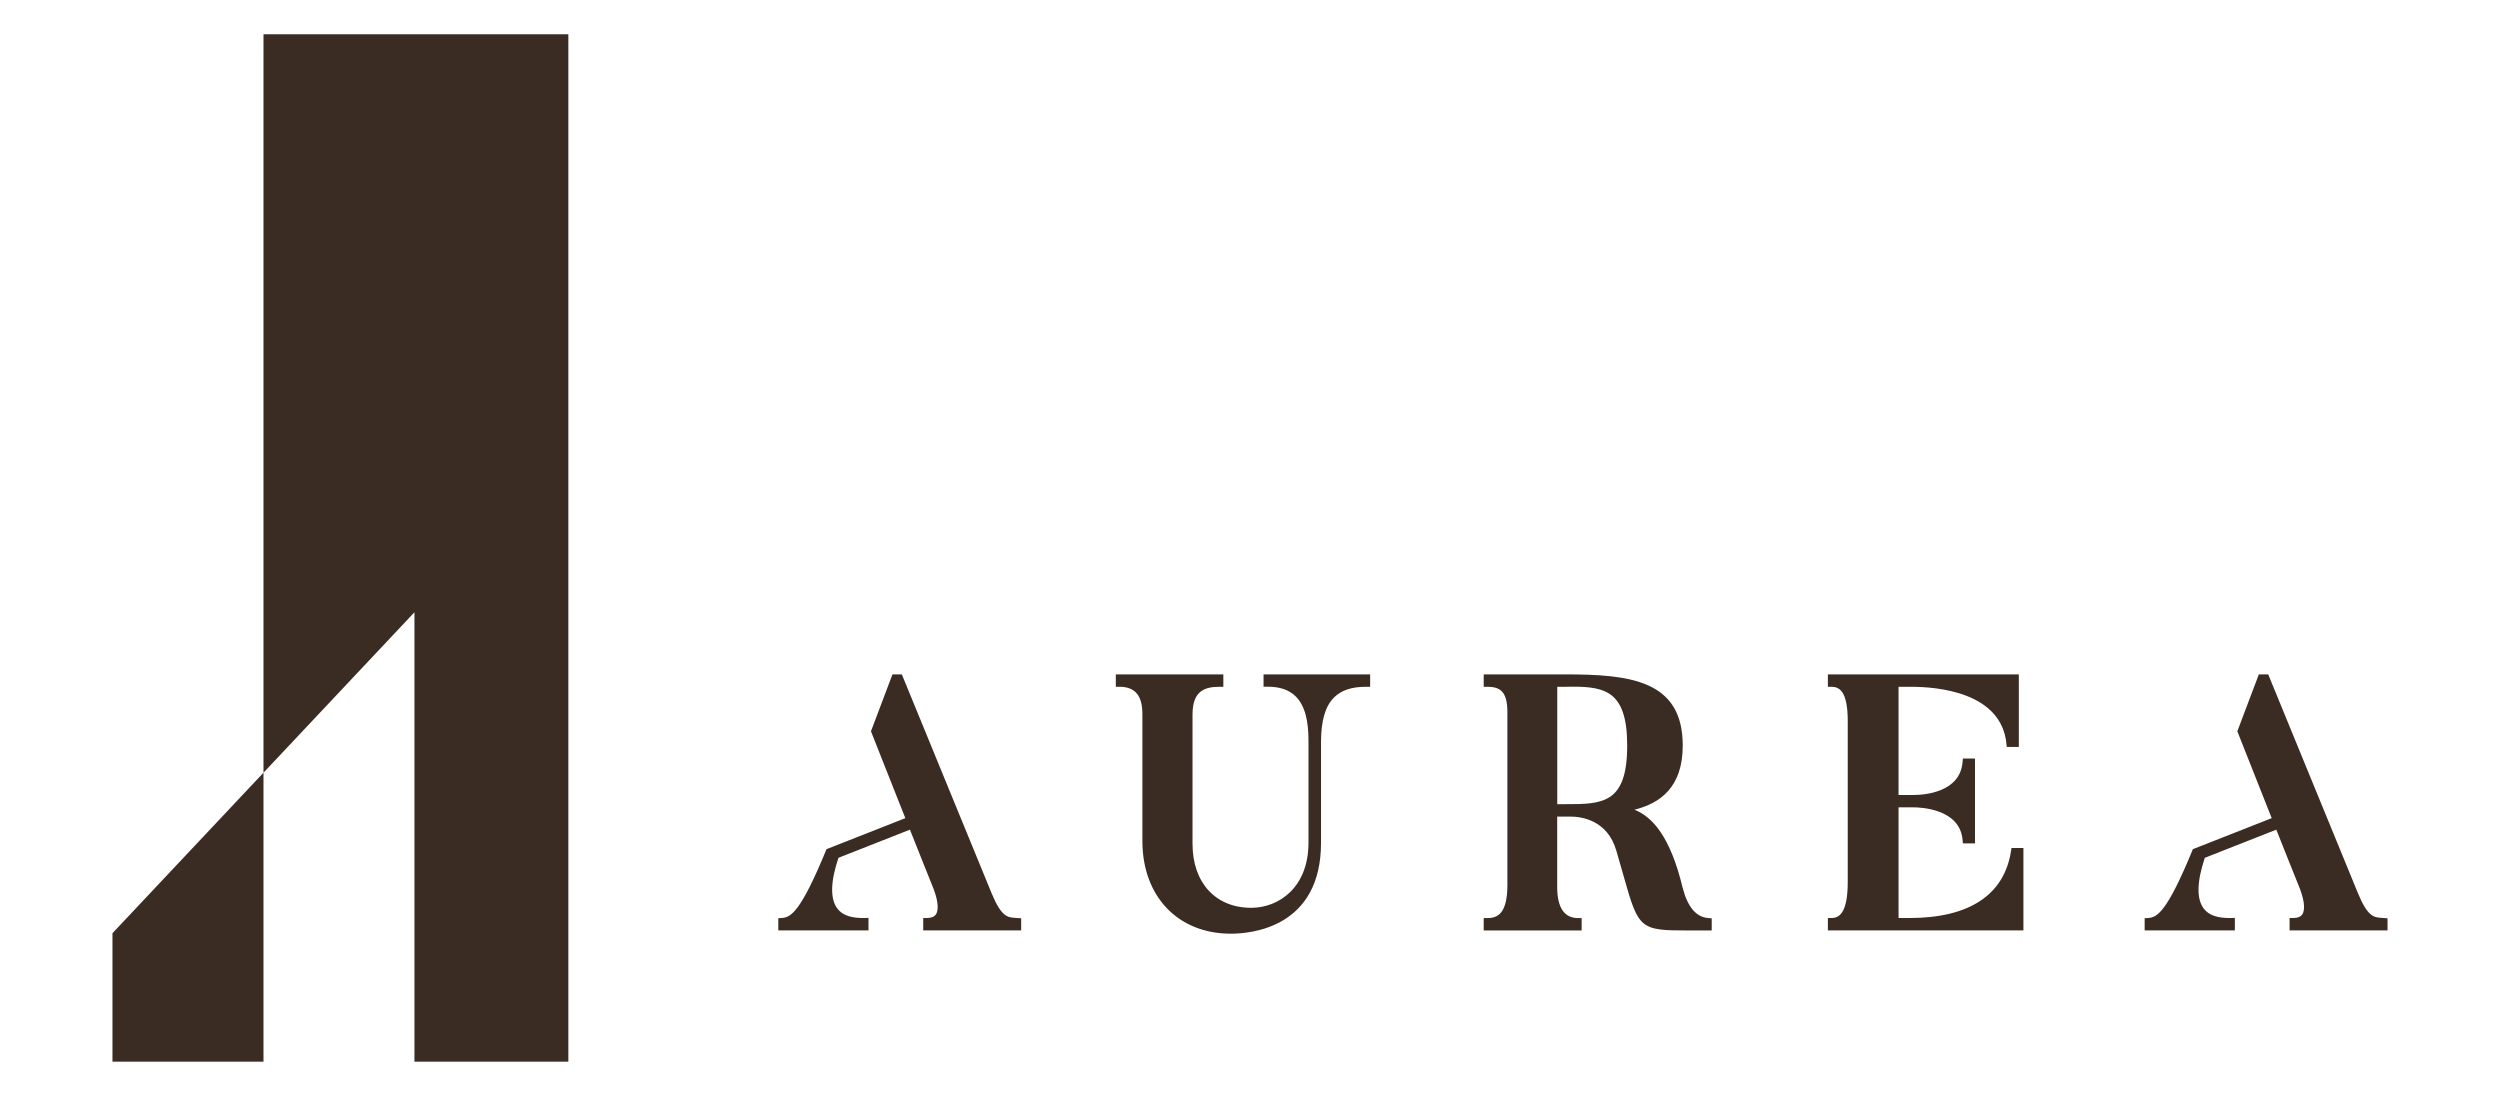
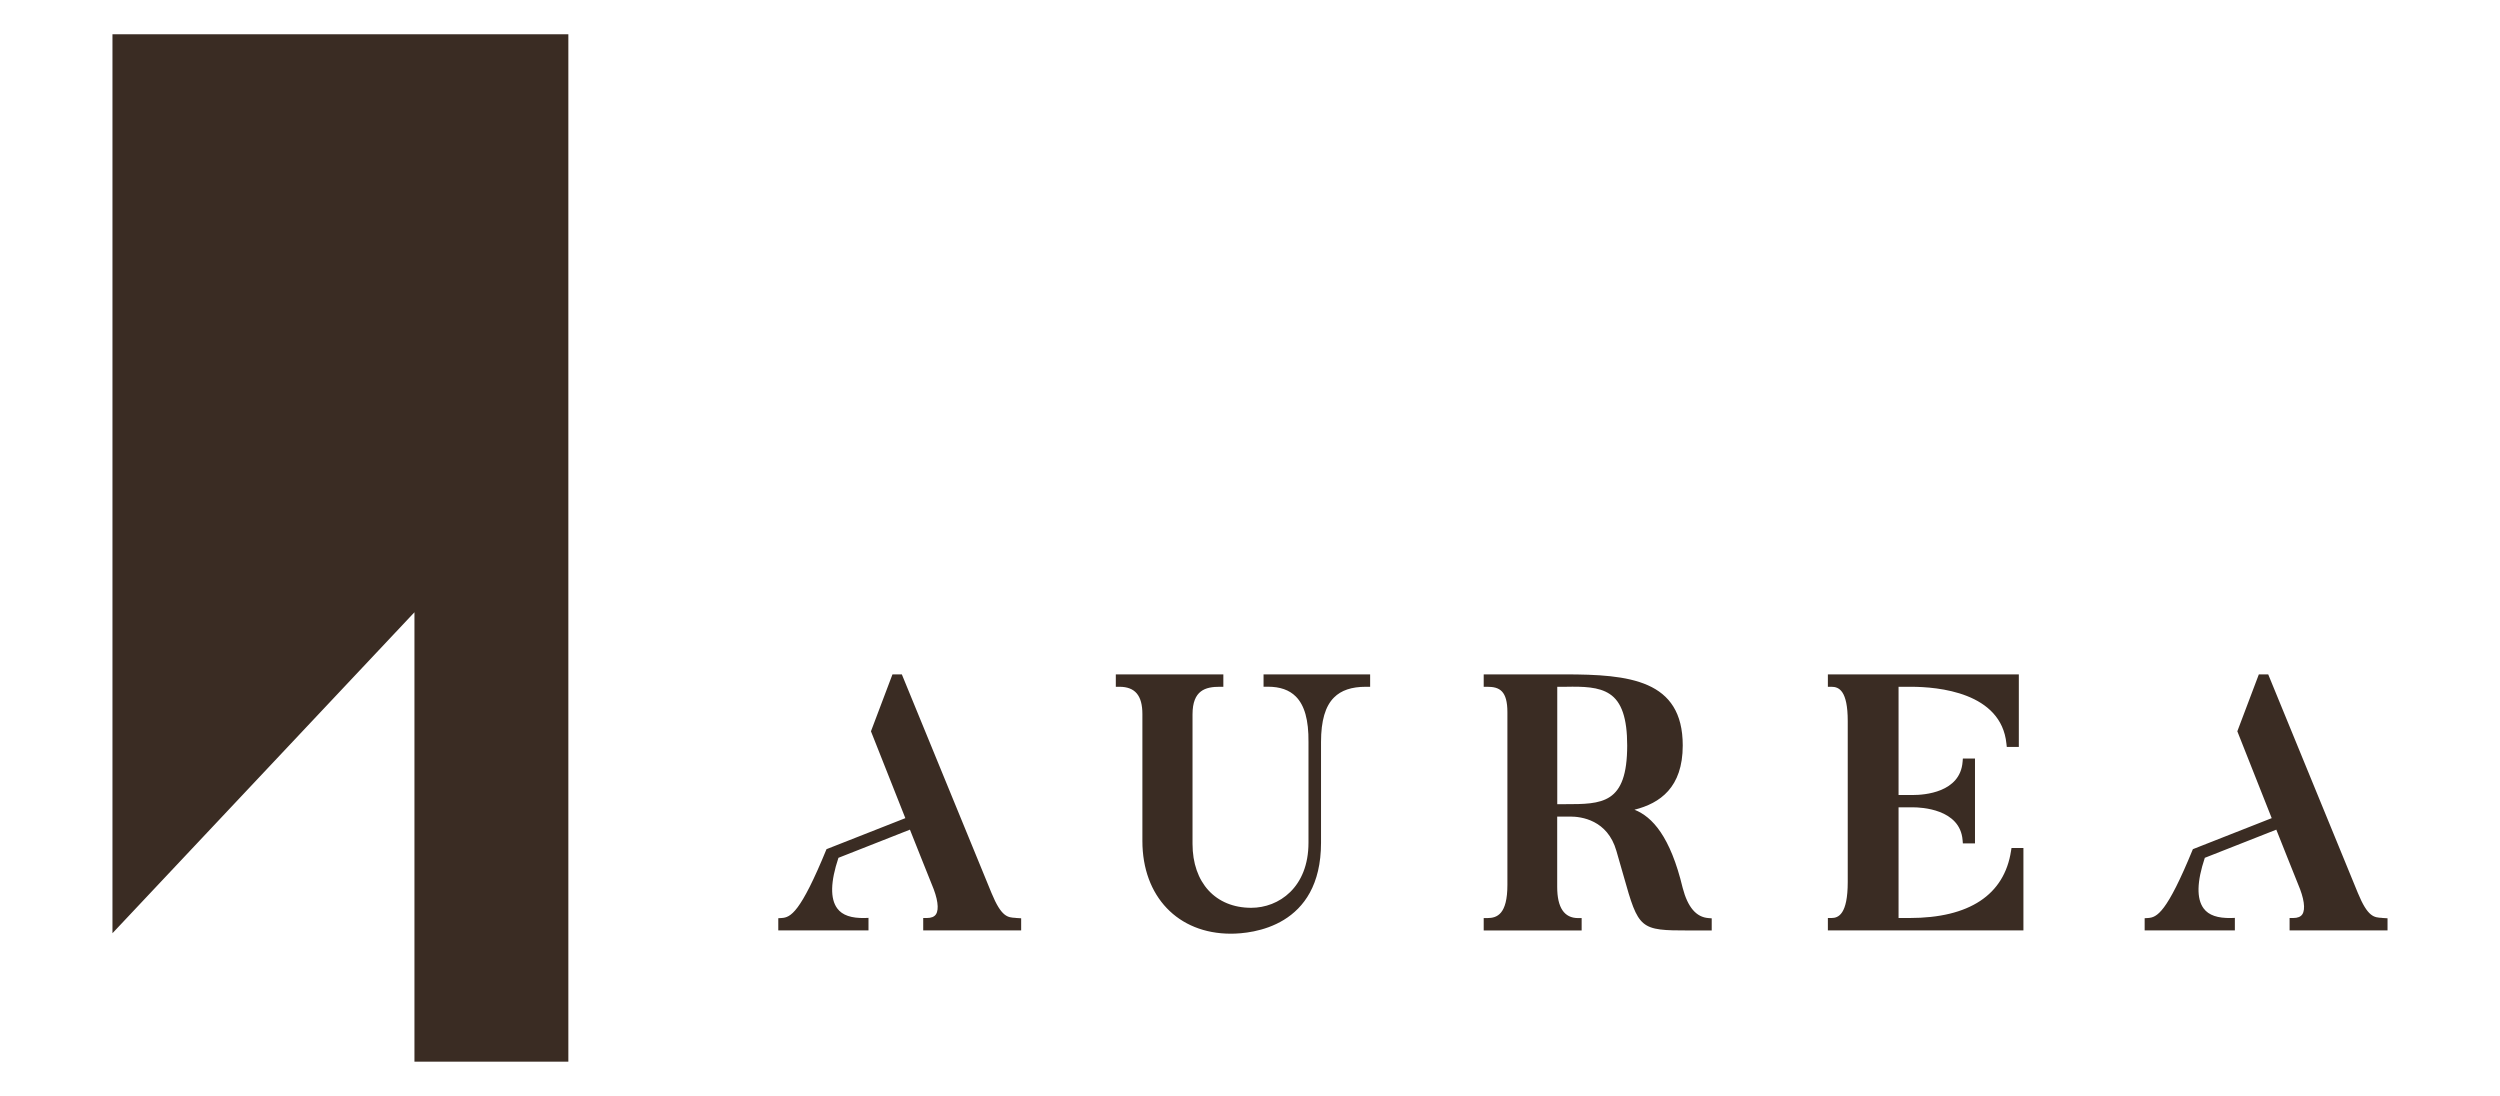
<svg xmlns="http://www.w3.org/2000/svg" id="LOGO" viewBox="0 0 365 160">
  <defs>
    <style>
      .cls-1 {
        fill: #3a2c23;
      }
    </style>
  </defs>
-   <path class="cls-1" d="M148.29,134.01c-1.16-.06-2.08-.11-3.53-3.63l-12.96-31.6-.13-.32h-1.37l-3.14,8.31,5.02,12.68-11.51,4.53c-3.82,9.32-5.25,9.97-6.56,10.05l-.48.03v1.78h13.17v-1.83l-.54.02c-1.94.04-3.28-.39-4.02-1.4-1.05-1.42-.99-3.9.17-7.38h-.02s10.46-4.12,10.46-4.12l.92,2.31.72,1.81,1.53,3.82c.89,2.07,1.12,3.68.63,4.42-.24.36-.68.54-1.34.54h-.52v1.81h14.3v-1.77l-.8-.05ZM347.78,134.01c-1.16-.06-2.08-.11-3.53-3.63l-12.96-31.6-.13-.32h-1.37l-3.14,8.31,5.02,12.68-11.51,4.53c-3.82,9.32-5.25,9.97-6.56,10.05l-.48.03v1.78h13.17v-1.83l-.54.02c-1.94.04-3.28-.39-4.02-1.4-1.05-1.42-.99-3.9.17-7.38h-.02s10.46-4.12,10.46-4.12l.92,2.31.72,1.81,1.53,3.82c.89,2.07,1.12,3.68.63,4.42-.24.36-.68.54-1.34.54h-.52v1.81h14.3v-1.77l-.8-.05ZM184.5,98.46h15.54v1.81h-.52s-.08,0-.11,0c-2.07,0-3.59.51-4.64,1.56-1.28,1.27-1.9,3.4-1.9,6.5v14.72c0,12.31-10.08,13.27-13.17,13.27-7.72,0-12.91-5.44-12.91-13.53v-18.54c0-2.71-1.07-3.98-3.36-3.98h-.52v-1.81h15.7v1.81h-.52c-2.07,0-3.98.49-3.98,4.03v18.9c0,5.67,3.36,9.34,8.57,9.34,4.03,0,8.36-2.97,8.36-9.5v-14.72c.03-3.19-.57-5.35-1.85-6.63-.96-.96-2.3-1.43-4.09-1.43-.03,0-.07,0-.1,0h-.52s0-1.81,0-1.81ZM249.44,134.04c-1.79-.13-3.03-1.58-3.77-4.41-1.8-7.51-4.44-10.39-7.04-11.41,3.73-.94,7.05-3.24,7.05-9.38,0-9.6-7.81-10.38-17.24-10.38h-11.82v1.81h.52c1.82,0,2.94.62,2.94,3.72v25.2c0,4.28-1.49,4.85-2.94,4.85h-.52v1.81h14.3v-1.81h-.52c-2.02,0-3.05-1.53-3.05-4.54v-10.28h1.91c1.59,0,5.43.48,6.73,5,.4,1.37.74,2.56,1.04,3.62,2.21,7.86,2.39,8.01,9.58,8.01h3.3v-1.77l-.48-.04ZM228.44,117.41h-1.08v-17.14h1.25c2.57-.05,4.81,0,6.4,1.05,1.75,1.15,2.56,3.54,2.56,7.52,0,8.57-3.64,8.57-9.14,8.57ZM293.69,123.81h1.73v12.03h-28.55v-1.81h.52c1.02,0,2.38-.54,2.38-5.26v-23.49c0-4.44-1.27-5.01-2.38-5.01h-.52v-1.81h27.88v10.59h-1.76l-.05-.47c-.75-7.5-10-8.31-13.94-8.31h-1.81v15.8h2.12c1.61,0,6.88-.35,7.23-4.84l.04-.48h1.77v12.39h-1.77l-.04-.48c-.36-4.56-6.09-4.79-7.23-4.79h-2.12v16.16h1.61c8.72,0,13.82-3.38,14.81-9.78l.07-.44ZM16.42,155v-18.75l44.09-46.86v65.61s22.47,0,22.47,0V5h-44.51v150h-22.05Z" />
+   <path class="cls-1" d="M148.29,134.01c-1.16-.06-2.08-.11-3.53-3.63l-12.96-31.6-.13-.32h-1.37l-3.14,8.31,5.02,12.68-11.51,4.53c-3.82,9.32-5.25,9.97-6.56,10.05l-.48.03v1.78h13.17v-1.83l-.54.02c-1.94.04-3.28-.39-4.02-1.4-1.05-1.42-.99-3.9.17-7.38h-.02s10.46-4.12,10.46-4.12l.92,2.31.72,1.81,1.53,3.82c.89,2.07,1.12,3.68.63,4.42-.24.36-.68.54-1.34.54h-.52v1.81h14.3v-1.77l-.8-.05ZM347.78,134.01c-1.16-.06-2.08-.11-3.53-3.63l-12.96-31.6-.13-.32h-1.37l-3.14,8.31,5.02,12.68-11.51,4.53c-3.82,9.32-5.25,9.97-6.56,10.05l-.48.03v1.78h13.17v-1.83l-.54.02c-1.94.04-3.28-.39-4.02-1.4-1.05-1.42-.99-3.9.17-7.38h-.02s10.46-4.12,10.46-4.12l.92,2.31.72,1.81,1.53,3.82c.89,2.07,1.12,3.68.63,4.42-.24.36-.68.54-1.34.54h-.52v1.81h14.3v-1.77l-.8-.05ZM184.5,98.46h15.54v1.81h-.52s-.08,0-.11,0c-2.07,0-3.59.51-4.64,1.56-1.28,1.27-1.9,3.4-1.9,6.5v14.72c0,12.31-10.08,13.27-13.17,13.27-7.72,0-12.91-5.44-12.91-13.53v-18.54c0-2.71-1.07-3.98-3.36-3.98h-.52v-1.81h15.7v1.81h-.52c-2.07,0-3.98.49-3.98,4.03v18.9c0,5.67,3.36,9.34,8.57,9.34,4.03,0,8.36-2.97,8.36-9.5v-14.72c.03-3.19-.57-5.35-1.85-6.63-.96-.96-2.3-1.43-4.09-1.43-.03,0-.07,0-.1,0h-.52s0-1.81,0-1.81ZM249.44,134.04c-1.79-.13-3.03-1.58-3.77-4.41-1.8-7.51-4.44-10.39-7.04-11.41,3.73-.94,7.05-3.24,7.05-9.38,0-9.6-7.81-10.38-17.24-10.38h-11.82v1.81h.52c1.82,0,2.94.62,2.94,3.72v25.2c0,4.28-1.49,4.85-2.94,4.85h-.52v1.81h14.3v-1.81h-.52c-2.02,0-3.05-1.53-3.05-4.54v-10.28h1.91c1.59,0,5.43.48,6.73,5,.4,1.37.74,2.56,1.04,3.62,2.21,7.86,2.39,8.01,9.58,8.01h3.3v-1.77l-.48-.04ZM228.44,117.41h-1.08v-17.14h1.25c2.57-.05,4.81,0,6.4,1.05,1.75,1.15,2.56,3.54,2.56,7.52,0,8.57-3.64,8.57-9.14,8.57ZM293.69,123.81h1.73v12.03h-28.55v-1.81h.52c1.02,0,2.38-.54,2.38-5.26v-23.49c0-4.44-1.27-5.01-2.38-5.01h-.52v-1.81h27.88v10.59h-1.76l-.05-.47c-.75-7.5-10-8.31-13.94-8.31h-1.81v15.8h2.12c1.61,0,6.88-.35,7.23-4.84l.04-.48h1.77v12.39h-1.77l-.04-.48c-.36-4.56-6.09-4.79-7.23-4.79h-2.12v16.16h1.61c8.72,0,13.82-3.38,14.81-9.78l.07-.44ZM16.42,155v-18.75l44.09-46.86v65.61s22.47,0,22.47,0V5h-44.51h-22.05Z" />
</svg>